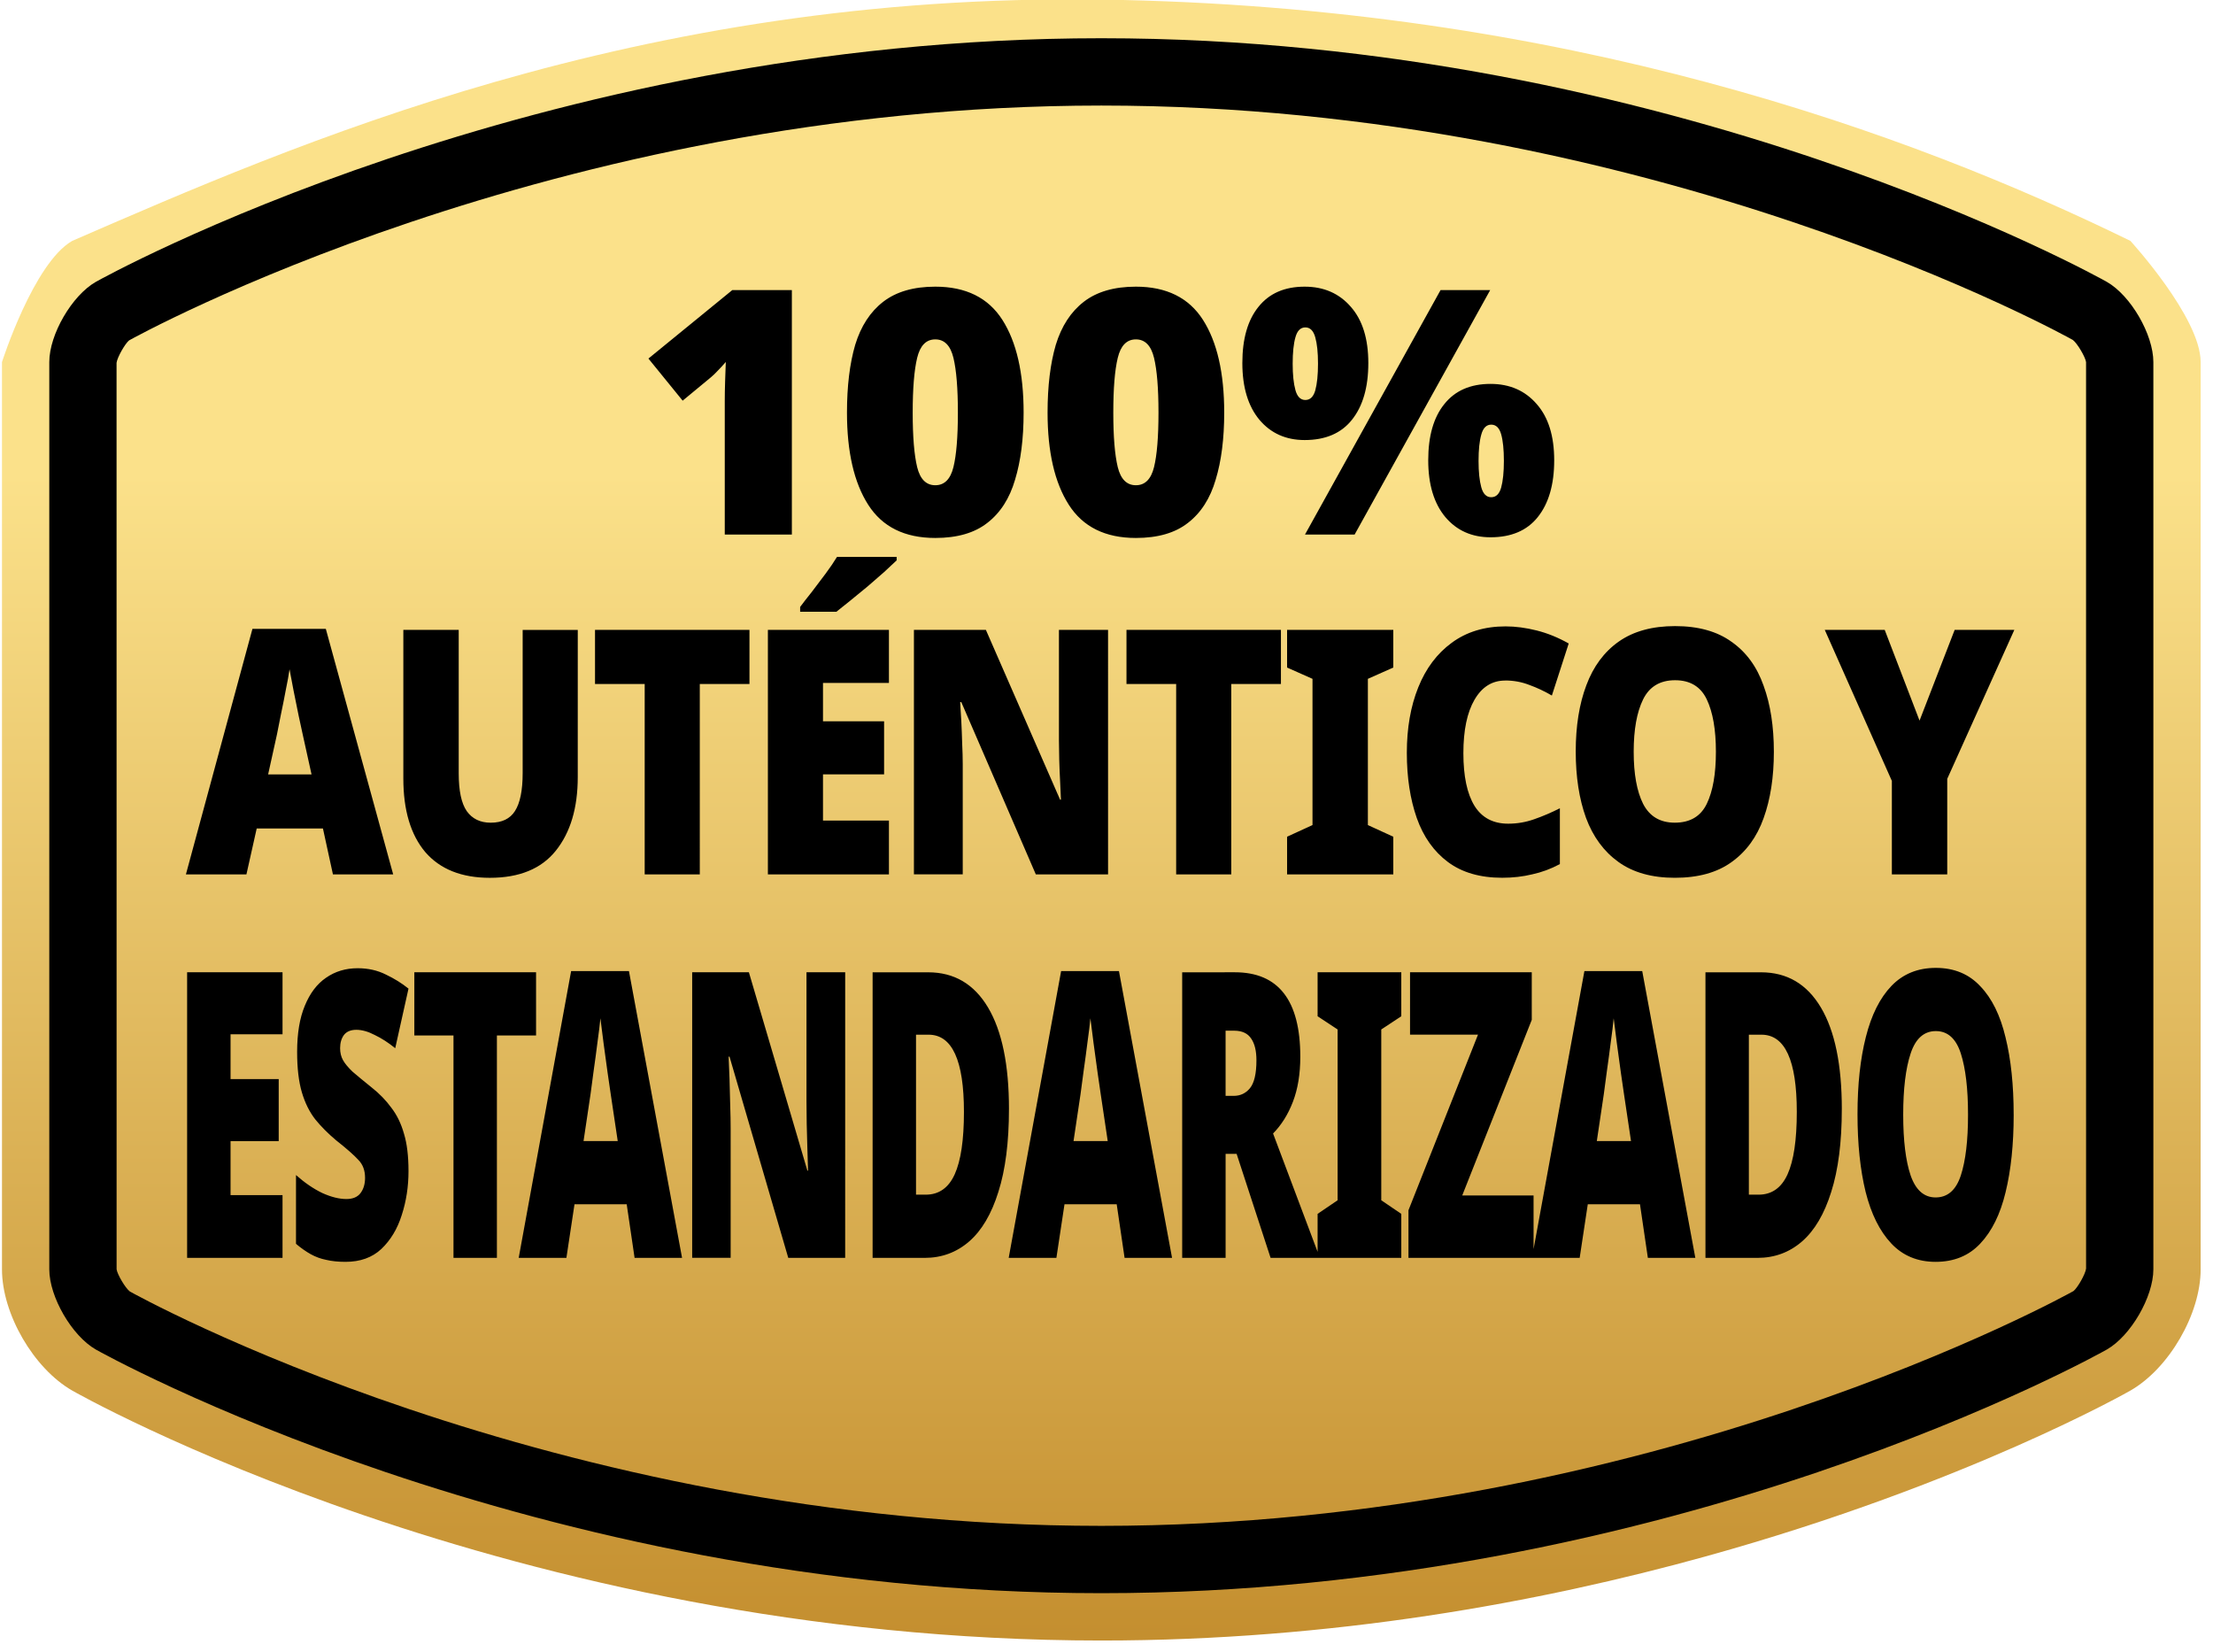
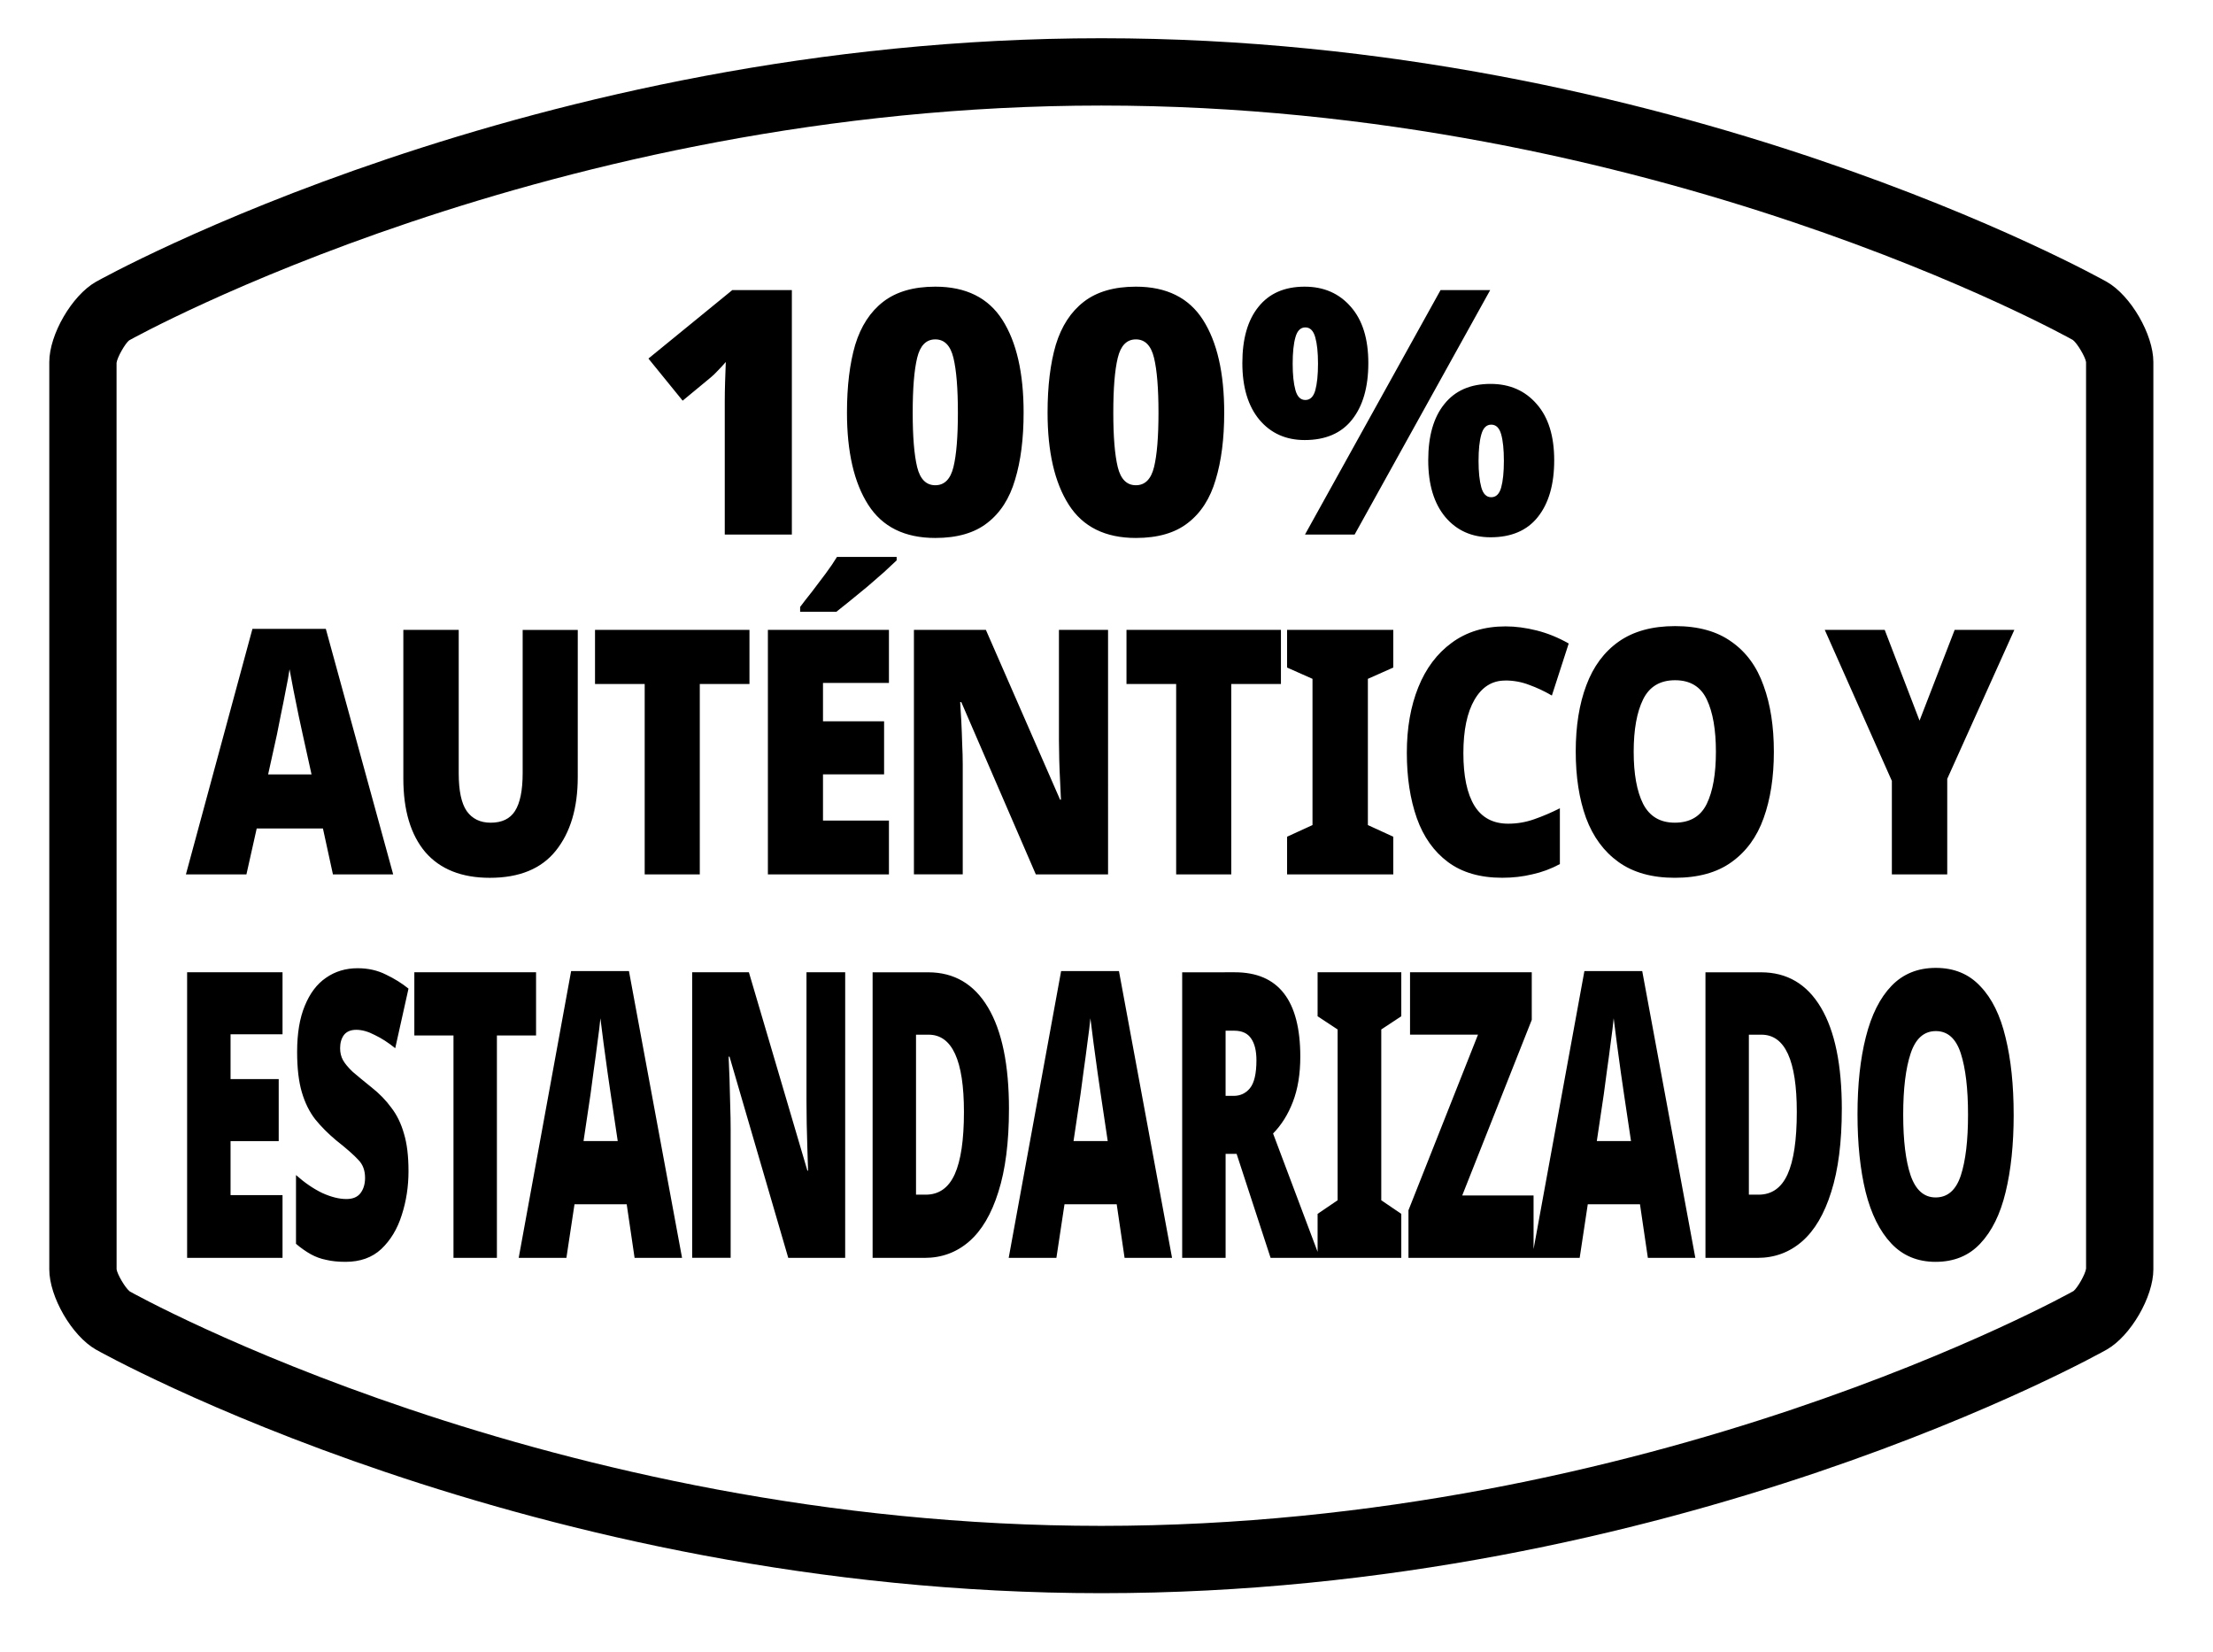
<svg xmlns="http://www.w3.org/2000/svg" xmlns:ns1="http://www.inkscape.org/namespaces/inkscape" xmlns:ns2="http://sodipodi.sourceforge.net/DTD/sodipodi-0.dtd" width="138" height="103" viewBox="0 0 36.513 27.252" version="1.1" id="svg1" ns1:version="1.4 (e7c3feb100, 2024-10-09)" ns2:docname="authentic_standardized_es.svg">
  <ns2:namedview id="namedview1" pagecolor="#ffffff" bordercolor="#000000" borderopacity="0.25" ns1:showpageshadow="2" ns1:pageopacity="0.0" ns1:pagecheckerboard="0" ns1:deskcolor="#d1d1d1" ns1:document-units="mm" ns1:zoom="9.2372668" ns1:cx="65.224921" ns1:cy="56.618479" ns1:window-width="2784" ns1:window-height="1626" ns1:window-x="74" ns1:window-y="104" ns1:window-maximized="0" ns1:current-layer="g20" />
  <defs id="defs1">
    <clipPath id="clipPath2782" clipPathUnits="userSpaceOnUse">
      <path id="path2780" d="M 0,500 H 500 V 0 H 0 Z" />
    </clipPath>
    <clipPath id="clipPath2754" clipPathUnits="userSpaceOnUse">
      <path id="path2752" d="M 0,500 H 500 V 0 H 0 Z" />
    </clipPath>
    <clipPath id="clipPath2630" clipPathUnits="userSpaceOnUse">
      <path id="path2628" d="M 0,500 H 500 V 0 H 0 Z" />
    </clipPath>
    <linearGradient id="linearGradient2620" spreadMethod="pad" gradientTransform="matrix(105.119,-186.573,-186.573,-105.119,367.603,189.573)" gradientUnits="userSpaceOnUse" y2="0" x2="1" y1="0" x1="0">
      <stop id="stop2602" offset="0" style="stop-opacity:1;stop-color:#d3a039" />
      <stop id="stop2604" offset="0.176" style="stop-opacity:1;stop-color:#fbe18a" />
      <stop id="stop2606" offset="0.243" style="stop-opacity:1;stop-color:#fbe18a" />
      <stop id="stop2608" offset="0.319" style="stop-opacity:1;stop-color:#fbe18a" />
      <stop id="stop2610" offset="0.354" style="stop-opacity:1;stop-color:#fbe18a" />
      <stop id="stop2612" offset="0.479" style="stop-opacity:1;stop-color:#fbe18a" />
      <stop id="stop2614" offset="0.76" style="stop-opacity:1;stop-color:#b57816" />
      <stop id="stop2616" offset="0.892" style="stop-opacity:1;stop-color:#8c581c" />
      <stop id="stop2618" offset="1" style="stop-opacity:1;stop-color:#8c581c" />
    </linearGradient>
    <clipPath id="clipPath2560" clipPathUnits="userSpaceOnUse">
      <path id="path2558" d="M 0,500 H 500 V 0 H 0 Z" />
    </clipPath>
    <linearGradient id="linearGradient2550" spreadMethod="pad" gradientTransform="matrix(52.415,-52.033,-52.033,-52.415,395.775,411.688)" gradientUnits="userSpaceOnUse" y2="0" x2="1" y1="0" x1="0">
      <stop id="stop2540" offset="0" style="stop-opacity:1;stop-color:#d2ab67" />
      <stop id="stop2542" offset="0.2" style="stop-opacity:1;stop-color:#bd7729" />
      <stop id="stop2544" offset="0.59" style="stop-opacity:1;stop-color:#ffe986" />
      <stop id="stop2546" offset="0.78" style="stop-opacity:1;stop-color:#c48127" />
      <stop id="stop2548" offset="1" style="stop-opacity:1;stop-color:#fde981" />
    </linearGradient>
    <linearGradient id="linearGradient2524" spreadMethod="pad" gradientTransform="matrix(52.415,-52.033,-52.033,-52.415,387.145,411.688)" gradientUnits="userSpaceOnUse" y2="0" x2="1" y1="0" x1="0">
      <stop id="stop2514" offset="0" style="stop-opacity:1;stop-color:#d2ab67" />
      <stop id="stop2516" offset="0.2" style="stop-opacity:1;stop-color:#bd7729" />
      <stop id="stop2518" offset="0.59" style="stop-opacity:1;stop-color:#ffe986" />
      <stop id="stop2520" offset="0.78" style="stop-opacity:1;stop-color:#c48127" />
      <stop id="stop2522" offset="1" style="stop-opacity:1;stop-color:#fde981" />
    </linearGradient>
    <linearGradient id="linearGradient2498" spreadMethod="pad" gradientTransform="matrix(52.415,-52.033,-52.033,-52.415,378.515,411.688)" gradientUnits="userSpaceOnUse" y2="0" x2="1" y1="0" x1="0">
      <stop id="stop2488" offset="0" style="stop-opacity:1;stop-color:#d2ab67" />
      <stop id="stop2490" offset="0.2" style="stop-opacity:1;stop-color:#bd7729" />
      <stop id="stop2492" offset="0.59" style="stop-opacity:1;stop-color:#ffe986" />
      <stop id="stop2494" offset="0.78" style="stop-opacity:1;stop-color:#c48127" />
      <stop id="stop2496" offset="1" style="stop-opacity:1;stop-color:#fde981" />
    </linearGradient>
    <linearGradient id="linearGradient2472" spreadMethod="pad" gradientTransform="matrix(52.415,-52.033,-52.033,-52.415,369.885,411.688)" gradientUnits="userSpaceOnUse" y2="0" x2="1" y1="0" x1="0">
      <stop id="stop2462" offset="0" style="stop-opacity:1;stop-color:#d2ab67" />
      <stop id="stop2464" offset="0.2" style="stop-opacity:1;stop-color:#bd7729" />
      <stop id="stop2466" offset="0.59" style="stop-opacity:1;stop-color:#ffe986" />
      <stop id="stop2468" offset="0.78" style="stop-opacity:1;stop-color:#c48127" />
      <stop id="stop2470" offset="1" style="stop-opacity:1;stop-color:#fde981" />
    </linearGradient>
    <linearGradient id="linearGradient2446" spreadMethod="pad" gradientTransform="matrix(52.415,-52.033,-52.033,-52.415,361.255,411.688)" gradientUnits="userSpaceOnUse" y2="0" x2="1" y1="0" x1="0">
      <stop id="stop2436" offset="0" style="stop-opacity:1;stop-color:#d2ab67" />
      <stop id="stop2438" offset="0.2" style="stop-opacity:1;stop-color:#bd7729" />
      <stop id="stop2440" offset="0.59" style="stop-opacity:1;stop-color:#ffe986" />
      <stop id="stop2442" offset="0.78" style="stop-opacity:1;stop-color:#c48127" />
      <stop id="stop2444" offset="1" style="stop-opacity:1;stop-color:#fde981" />
    </linearGradient>
    <clipPath id="clipPath2394" clipPathUnits="userSpaceOnUse">
      <path id="path2392" d="M 0,500 H 500 V 0 H 0 Z" />
    </clipPath>
    <linearGradient id="linearGradient2384" spreadMethod="pad" gradientTransform="matrix(229.912,-229.912,-229.912,-229.912,315.889,478.866)" gradientUnits="userSpaceOnUse" y2="0" x2="1" y1="0" x1="0">
      <stop id="stop2366" offset="0" style="stop-opacity:1;stop-color:#d3a039" />
      <stop id="stop2368" offset="0.176" style="stop-opacity:1;stop-color:#fbe18a" />
      <stop id="stop2370" offset="0.243" style="stop-opacity:1;stop-color:#fbe18a" />
      <stop id="stop2372" offset="0.319" style="stop-opacity:1;stop-color:#fbe18a" />
      <stop id="stop2374" offset="0.354" style="stop-opacity:1;stop-color:#fbe18a" />
      <stop id="stop2376" offset="0.479" style="stop-opacity:1;stop-color:#fbe18a" />
      <stop id="stop2378" offset="0.76" style="stop-opacity:1;stop-color:#b57816" />
      <stop id="stop2380" offset="0.892" style="stop-opacity:1;stop-color:#8c581c" />
      <stop id="stop2382" offset="1" style="stop-opacity:1;stop-color:#8c581c" />
    </linearGradient>
    <clipPath id="clipPath2328" clipPathUnits="userSpaceOnUse">
      <path id="path2326" d="M 0,500 H 500 V 0 H 0 Z" />
    </clipPath>
    <linearGradient id="linearGradient2318" spreadMethod="pad" gradientTransform="matrix(52.415,-52.033,-52.033,-52.415,247.384,116.685)" gradientUnits="userSpaceOnUse" y2="0" x2="1" y1="0" x1="0">
      <stop id="stop2308" offset="0" style="stop-opacity:1;stop-color:#d2ab67" />
      <stop id="stop2310" offset="0.2" style="stop-opacity:1;stop-color:#bd7729" />
      <stop id="stop2312" offset="0.59" style="stop-opacity:1;stop-color:#ffe986" />
      <stop id="stop2314" offset="0.78" style="stop-opacity:1;stop-color:#c48127" />
      <stop id="stop2316" offset="1" style="stop-opacity:1;stop-color:#fde981" />
    </linearGradient>
    <linearGradient id="linearGradient2292" spreadMethod="pad" gradientTransform="matrix(52.415,-52.033,-52.033,-52.415,238.755,116.685)" gradientUnits="userSpaceOnUse" y2="0" x2="1" y1="0" x1="0">
      <stop id="stop2282" offset="0" style="stop-opacity:1;stop-color:#d2ab67" />
      <stop id="stop2284" offset="0.2" style="stop-opacity:1;stop-color:#bd7729" />
      <stop id="stop2286" offset="0.59" style="stop-opacity:1;stop-color:#ffe986" />
      <stop id="stop2288" offset="0.78" style="stop-opacity:1;stop-color:#c48127" />
      <stop id="stop2290" offset="1" style="stop-opacity:1;stop-color:#fde981" />
    </linearGradient>
    <linearGradient id="linearGradient2266" spreadMethod="pad" gradientTransform="matrix(52.415,-52.033,-52.033,-52.415,230.125,116.685)" gradientUnits="userSpaceOnUse" y2="0" x2="1" y1="0" x1="0">
      <stop id="stop2256" offset="0" style="stop-opacity:1;stop-color:#d2ab67" />
      <stop id="stop2258" offset="0.2" style="stop-opacity:1;stop-color:#bd7729" />
      <stop id="stop2260" offset="0.59" style="stop-opacity:1;stop-color:#ffe986" />
      <stop id="stop2262" offset="0.78" style="stop-opacity:1;stop-color:#c48127" />
      <stop id="stop2264" offset="1" style="stop-opacity:1;stop-color:#fde981" />
    </linearGradient>
    <linearGradient id="linearGradient2240" spreadMethod="pad" gradientTransform="matrix(52.415,-52.033,-52.033,-52.415,221.495,116.685)" gradientUnits="userSpaceOnUse" y2="0" x2="1" y1="0" x1="0">
      <stop id="stop2230" offset="0" style="stop-opacity:1;stop-color:#d2ab67" />
      <stop id="stop2232" offset="0.2" style="stop-opacity:1;stop-color:#bd7729" />
      <stop id="stop2234" offset="0.59" style="stop-opacity:1;stop-color:#ffe986" />
      <stop id="stop2236" offset="0.78" style="stop-opacity:1;stop-color:#c48127" />
      <stop id="stop2238" offset="1" style="stop-opacity:1;stop-color:#fde981" />
    </linearGradient>
    <linearGradient id="linearGradient2214" spreadMethod="pad" gradientTransform="matrix(52.415,-52.033,-52.033,-52.415,212.865,116.685)" gradientUnits="userSpaceOnUse" y2="0" x2="1" y1="0" x1="0">
      <stop id="stop2204" offset="0" style="stop-opacity:1;stop-color:#d2ab67" />
      <stop id="stop2206" offset="0.2" style="stop-opacity:1;stop-color:#bd7729" />
      <stop id="stop2208" offset="0.59" style="stop-opacity:1;stop-color:#ffe986" />
      <stop id="stop2210" offset="0.78" style="stop-opacity:1;stop-color:#c48127" />
      <stop id="stop2212" offset="1" style="stop-opacity:1;stop-color:#fde981" />
    </linearGradient>
    <clipPath id="clipPath2170" clipPathUnits="userSpaceOnUse">
      <path id="path2168" d="M 0,500 H 500 V 0 H 0 Z" />
    </clipPath>
    <linearGradient id="linearGradient2160" spreadMethod="pad" gradientTransform="matrix(52.415,-52.033,-52.033,-52.415,247.384,179.82)" gradientUnits="userSpaceOnUse" y2="0" x2="1" y1="0" x1="0">
      <stop id="stop2150" offset="0" style="stop-opacity:1;stop-color:#d2ab67" />
      <stop id="stop2152" offset="0.2" style="stop-opacity:1;stop-color:#bd7729" />
      <stop id="stop2154" offset="0.59" style="stop-opacity:1;stop-color:#ffe986" />
      <stop id="stop2156" offset="0.78" style="stop-opacity:1;stop-color:#c48127" />
      <stop id="stop2158" offset="1" style="stop-opacity:1;stop-color:#fde981" />
    </linearGradient>
    <linearGradient id="linearGradient2134" spreadMethod="pad" gradientTransform="matrix(52.415,-52.033,-52.033,-52.415,238.755,179.82)" gradientUnits="userSpaceOnUse" y2="0" x2="1" y1="0" x1="0">
      <stop id="stop2124" offset="0" style="stop-opacity:1;stop-color:#d2ab67" />
      <stop id="stop2126" offset="0.2" style="stop-opacity:1;stop-color:#bd7729" />
      <stop id="stop2128" offset="0.59" style="stop-opacity:1;stop-color:#ffe986" />
      <stop id="stop2130" offset="0.78" style="stop-opacity:1;stop-color:#c48127" />
      <stop id="stop2132" offset="1" style="stop-opacity:1;stop-color:#fde981" />
    </linearGradient>
    <linearGradient id="linearGradient2108" spreadMethod="pad" gradientTransform="matrix(52.415,-52.033,-52.033,-52.415,230.125,179.82)" gradientUnits="userSpaceOnUse" y2="0" x2="1" y1="0" x1="0">
      <stop id="stop2098" offset="0" style="stop-opacity:1;stop-color:#d2ab67" />
      <stop id="stop2100" offset="0.2" style="stop-opacity:1;stop-color:#bd7729" />
      <stop id="stop2102" offset="0.59" style="stop-opacity:1;stop-color:#ffe986" />
      <stop id="stop2104" offset="0.78" style="stop-opacity:1;stop-color:#c48127" />
      <stop id="stop2106" offset="1" style="stop-opacity:1;stop-color:#fde981" />
    </linearGradient>
    <linearGradient id="linearGradient2082" spreadMethod="pad" gradientTransform="matrix(52.415,-52.033,-52.033,-52.415,221.495,179.82)" gradientUnits="userSpaceOnUse" y2="0" x2="1" y1="0" x1="0">
      <stop id="stop2072" offset="0" style="stop-opacity:1;stop-color:#d2ab67" />
      <stop id="stop2074" offset="0.2" style="stop-opacity:1;stop-color:#bd7729" />
      <stop id="stop2076" offset="0.59" style="stop-opacity:1;stop-color:#ffe986" />
      <stop id="stop2078" offset="0.78" style="stop-opacity:1;stop-color:#c48127" />
      <stop id="stop2080" offset="1" style="stop-opacity:1;stop-color:#fde981" />
    </linearGradient>
    <linearGradient id="linearGradient2056" spreadMethod="pad" gradientTransform="matrix(52.415,-52.033,-52.033,-52.415,212.865,179.82)" gradientUnits="userSpaceOnUse" y2="0" x2="1" y1="0" x1="0">
      <stop id="stop2046" offset="0" style="stop-opacity:1;stop-color:#d2ab67" />
      <stop id="stop2048" offset="0.2" style="stop-opacity:1;stop-color:#bd7729" />
      <stop id="stop2050" offset="0.59" style="stop-opacity:1;stop-color:#ffe986" />
      <stop id="stop2052" offset="0.78" style="stop-opacity:1;stop-color:#c48127" />
      <stop id="stop2054" offset="1" style="stop-opacity:1;stop-color:#fde981" />
    </linearGradient>
    <linearGradient id="linearGradient2008" spreadMethod="pad" gradientTransform="matrix(210.306,-210.306,-210.306,-210.306,174.822,204.229)" gradientUnits="userSpaceOnUse" y2="0" x2="1" y1="0" x1="0">
      <stop id="stop1990" offset="0" style="stop-opacity:1;stop-color:#d3a039" />
      <stop id="stop1992" offset="0.176" style="stop-opacity:1;stop-color:#fbe18a" />
      <stop id="stop1994" offset="0.243" style="stop-opacity:1;stop-color:#fbe18a" />
      <stop id="stop1996" offset="0.319" style="stop-opacity:1;stop-color:#fbe18a" />
      <stop id="stop1998" offset="0.354" style="stop-opacity:1;stop-color:#fbe18a" />
      <stop id="stop2000" offset="0.479" style="stop-opacity:1;stop-color:#fbe18a" />
      <stop id="stop2002" offset="0.76" style="stop-opacity:1;stop-color:#b57816" />
      <stop id="stop2004" offset="0.892" style="stop-opacity:1;stop-color:#8c581c" />
      <stop id="stop2006" offset="1" style="stop-opacity:1;stop-color:#8c581c" />
    </linearGradient>
    <linearGradient id="linearGradient1974" spreadMethod="pad" gradientTransform="matrix(331.726,-331.726,-331.726,-331.726,126.732,252.336)" gradientUnits="userSpaceOnUse" y2="0" x2="1" y1="0" x1="0">
      <stop id="stop1956" offset="0" style="stop-opacity:1;stop-color:#d3a039" />
      <stop id="stop1958" offset="0.176" style="stop-opacity:1;stop-color:#fbe18a" />
      <stop id="stop1960" offset="0.243" style="stop-opacity:1;stop-color:#fbe18a" />
      <stop id="stop1962" offset="0.319" style="stop-opacity:1;stop-color:#fbe18a" />
      <stop id="stop1964" offset="0.354" style="stop-opacity:1;stop-color:#fbe18a" />
      <stop id="stop1966" offset="0.479" style="stop-opacity:1;stop-color:#fbe18a" />
      <stop id="stop1968" offset="0.76" style="stop-opacity:1;stop-color:#b57816" />
      <stop id="stop1970" offset="0.892" style="stop-opacity:1;stop-color:#8c581c" />
      <stop id="stop1972" offset="1" style="stop-opacity:1;stop-color:#8c581c" />
    </linearGradient>
    <clipPath id="clipPath1918" clipPathUnits="userSpaceOnUse">
-       <path id="path1916" d="M 0,500 H 500 V 0 H 0 Z" />
-     </clipPath>
+       </clipPath>
    <linearGradient id="linearGradient1908" spreadMethod="pad" gradientTransform="matrix(51.478,-51.103,-51.103,-51.478,92.348,122.921)" gradientUnits="userSpaceOnUse" y2="0" x2="1" y1="0" x1="0">
      <stop id="stop1898" offset="0" style="stop-opacity:1;stop-color:#d2ab67" />
      <stop id="stop1900" offset="0.2" style="stop-opacity:1;stop-color:#bd7729" />
      <stop id="stop1902" offset="0.59" style="stop-opacity:1;stop-color:#ffe986" />
      <stop id="stop1904" offset="0.78" style="stop-opacity:1;stop-color:#c48127" />
      <stop id="stop1906" offset="1" style="stop-opacity:1;stop-color:#fde981" />
    </linearGradient>
    <linearGradient id="linearGradient1882" spreadMethod="pad" gradientTransform="matrix(51.478,-51.103,-51.103,-51.478,83.873,122.921)" gradientUnits="userSpaceOnUse" y2="0" x2="1" y1="0" x1="0">
      <stop id="stop1872" offset="0" style="stop-opacity:1;stop-color:#d2ab67" />
      <stop id="stop1874" offset="0.2" style="stop-opacity:1;stop-color:#bd7729" />
      <stop id="stop1876" offset="0.59" style="stop-opacity:1;stop-color:#ffe986" />
      <stop id="stop1878" offset="0.78" style="stop-opacity:1;stop-color:#c48127" />
      <stop id="stop1880" offset="1" style="stop-opacity:1;stop-color:#fde981" />
    </linearGradient>
    <linearGradient id="linearGradient1856" spreadMethod="pad" gradientTransform="matrix(51.478,-51.103,-51.103,-51.478,75.397,122.921)" gradientUnits="userSpaceOnUse" y2="0" x2="1" y1="0" x1="0">
      <stop id="stop1846" offset="0" style="stop-opacity:1;stop-color:#d2ab67" />
      <stop id="stop1848" offset="0.2" style="stop-opacity:1;stop-color:#bd7729" />
      <stop id="stop1850" offset="0.59" style="stop-opacity:1;stop-color:#ffe986" />
      <stop id="stop1852" offset="0.78" style="stop-opacity:1;stop-color:#c48127" />
      <stop id="stop1854" offset="1" style="stop-opacity:1;stop-color:#fde981" />
    </linearGradient>
    <linearGradient id="linearGradient1830" spreadMethod="pad" gradientTransform="matrix(51.478,-51.103,-51.103,-51.478,66.922,122.921)" gradientUnits="userSpaceOnUse" y2="0" x2="1" y1="0" x1="0">
      <stop id="stop1820" offset="0" style="stop-opacity:1;stop-color:#d2ab67" />
      <stop id="stop1822" offset="0.2" style="stop-opacity:1;stop-color:#bd7729" />
      <stop id="stop1824" offset="0.59" style="stop-opacity:1;stop-color:#ffe986" />
      <stop id="stop1826" offset="0.78" style="stop-opacity:1;stop-color:#c48127" />
      <stop id="stop1828" offset="1" style="stop-opacity:1;stop-color:#fde981" />
    </linearGradient>
    <linearGradient id="linearGradient1804" spreadMethod="pad" gradientTransform="matrix(51.478,-51.103,-51.103,-51.478,58.446,122.921)" gradientUnits="userSpaceOnUse" y2="0" x2="1" y1="0" x1="0">
      <stop id="stop1794" offset="0" style="stop-opacity:1;stop-color:#d2ab67" />
      <stop id="stop1796" offset="0.2" style="stop-opacity:1;stop-color:#bd7729" />
      <stop id="stop1798" offset="0.59" style="stop-opacity:1;stop-color:#ffe986" />
      <stop id="stop1800" offset="0.78" style="stop-opacity:1;stop-color:#c48127" />
      <stop id="stop1802" offset="1" style="stop-opacity:1;stop-color:#fde981" />
    </linearGradient>
    <clipPath id="clipPath1760" clipPathUnits="userSpaceOnUse">
      <path id="path1758" d="M 0,500 H 500 V 0 H 0 Z" />
    </clipPath>
    <linearGradient id="linearGradient1750" spreadMethod="pad" gradientTransform="matrix(51.478,-51.103,-51.103,-51.478,92.348,170.429)" gradientUnits="userSpaceOnUse" y2="0" x2="1" y1="0" x1="0">
      <stop id="stop1740" offset="0" style="stop-opacity:1;stop-color:#d2ab67" />
      <stop id="stop1742" offset="0.2" style="stop-opacity:1;stop-color:#bd7729" />
      <stop id="stop1744" offset="0.59" style="stop-opacity:1;stop-color:#ffe986" />
      <stop id="stop1746" offset="0.78" style="stop-opacity:1;stop-color:#c48127" />
      <stop id="stop1748" offset="1" style="stop-opacity:1;stop-color:#fde981" />
    </linearGradient>
    <linearGradient id="linearGradient1724" spreadMethod="pad" gradientTransform="matrix(51.478,-51.103,-51.103,-51.478,83.873,170.429)" gradientUnits="userSpaceOnUse" y2="0" x2="1" y1="0" x1="0">
      <stop id="stop1714" offset="0" style="stop-opacity:1;stop-color:#d2ab67" />
      <stop id="stop1716" offset="0.2" style="stop-opacity:1;stop-color:#bd7729" />
      <stop id="stop1718" offset="0.59" style="stop-opacity:1;stop-color:#ffe986" />
      <stop id="stop1720" offset="0.78" style="stop-opacity:1;stop-color:#c48127" />
      <stop id="stop1722" offset="1" style="stop-opacity:1;stop-color:#fde981" />
    </linearGradient>
    <linearGradient id="linearGradient1698" spreadMethod="pad" gradientTransform="matrix(51.478,-51.103,-51.103,-51.478,75.397,170.429)" gradientUnits="userSpaceOnUse" y2="0" x2="1" y1="0" x1="0">
      <stop id="stop1688" offset="0" style="stop-opacity:1;stop-color:#d2ab67" />
      <stop id="stop1690" offset="0.2" style="stop-opacity:1;stop-color:#bd7729" />
      <stop id="stop1692" offset="0.59" style="stop-opacity:1;stop-color:#ffe986" />
      <stop id="stop1694" offset="0.78" style="stop-opacity:1;stop-color:#c48127" />
      <stop id="stop1696" offset="1" style="stop-opacity:1;stop-color:#fde981" />
    </linearGradient>
    <linearGradient id="linearGradient1672" spreadMethod="pad" gradientTransform="matrix(51.478,-51.103,-51.103,-51.478,66.922,170.429)" gradientUnits="userSpaceOnUse" y2="0" x2="1" y1="0" x1="0">
      <stop id="stop1662" offset="0" style="stop-opacity:1;stop-color:#d2ab67" />
      <stop id="stop1664" offset="0.2" style="stop-opacity:1;stop-color:#bd7729" />
      <stop id="stop1666" offset="0.59" style="stop-opacity:1;stop-color:#ffe986" />
      <stop id="stop1668" offset="0.78" style="stop-opacity:1;stop-color:#c48127" />
      <stop id="stop1670" offset="1" style="stop-opacity:1;stop-color:#fde981" />
    </linearGradient>
    <linearGradient id="linearGradient1646" spreadMethod="pad" gradientTransform="matrix(51.478,-51.103,-51.103,-51.478,58.446,170.429)" gradientUnits="userSpaceOnUse" y2="0" x2="1" y1="0" x1="0">
      <stop id="stop1636" offset="0" style="stop-opacity:1;stop-color:#d2ab67" />
      <stop id="stop1638" offset="0.2" style="stop-opacity:1;stop-color:#bd7729" />
      <stop id="stop1640" offset="0.59" style="stop-opacity:1;stop-color:#ffe986" />
      <stop id="stop1642" offset="0.78" style="stop-opacity:1;stop-color:#c48127" />
      <stop id="stop1644" offset="1" style="stop-opacity:1;stop-color:#fde981" />
    </linearGradient>
    <linearGradient id="linearGradient1620" spreadMethod="pad" gradientTransform="matrix(0,-132.665,-132.665,0,104.758,167.003)" gradientUnits="userSpaceOnUse" y2="0" x2="1" y1="0" x1="0">
      <stop id="stop1602" offset="0" style="stop-opacity:1;stop-color:#d3a039" />
      <stop id="stop1604" offset="0.176" style="stop-opacity:1;stop-color:#fbe18a" />
      <stop id="stop1606" offset="0.243" style="stop-opacity:1;stop-color:#fbe18a" />
      <stop id="stop1608" offset="0.319" style="stop-opacity:1;stop-color:#fbe18a" />
      <stop id="stop1610" offset="0.354" style="stop-opacity:1;stop-color:#fbe18a" />
      <stop id="stop1612" offset="0.479" style="stop-opacity:1;stop-color:#fbe18a" />
      <stop id="stop1614" offset="0.76" style="stop-opacity:1;stop-color:#b57816" />
      <stop id="stop1616" offset="0.892" style="stop-opacity:1;stop-color:#8c581c" />
      <stop id="stop1618" offset="1" style="stop-opacity:1;stop-color:#8c581c" />
    </linearGradient>
    <linearGradient id="linearGradient1378" spreadMethod="pad" gradientTransform="matrix(0,-114.455,-114.455,0,104.983,164.639)" gradientUnits="userSpaceOnUse" y2="0" x2="1" y1="0" x1="0">
      <stop id="stop1360" offset="0" style="stop-opacity:1;stop-color:#d3a039" />
      <stop id="stop1362" offset="0.176" style="stop-opacity:1;stop-color:#fbe18a" />
      <stop id="stop1364" offset="0.243" style="stop-opacity:1;stop-color:#fbe18a" />
      <stop id="stop1366" offset="0.319" style="stop-opacity:1;stop-color:#fbe18a" />
      <stop id="stop1368" offset="0.354" style="stop-opacity:1;stop-color:#fbe18a" />
      <stop id="stop1370" offset="0.479" style="stop-opacity:1;stop-color:#fbe18a" />
      <stop id="stop1372" offset="0.76" style="stop-opacity:1;stop-color:#b57816" />
      <stop id="stop1374" offset="0.892" style="stop-opacity:1;stop-color:#8c581c" />
      <stop id="stop1376" offset="1" style="stop-opacity:1;stop-color:#8c581c" />
    </linearGradient>
    <clipPath id="clipPath1134" clipPathUnits="userSpaceOnUse">
      <path id="path1132" d="M 0,500 H 500 V 0 H 0 Z" />
    </clipPath>
    <linearGradient id="linearGradient1124" spreadMethod="pad" gradientTransform="matrix(110.55,0,0,-110.55,49.906,116.75)" gradientUnits="userSpaceOnUse" y2="0" x2="1" y1="0" x1="0">
      <stop id="stop1106" offset="0" style="stop-opacity:1;stop-color:#d3a039" />
      <stop id="stop1108" offset="0.176" style="stop-opacity:1;stop-color:#fbe18a" />
      <stop id="stop1110" offset="0.243" style="stop-opacity:1;stop-color:#fbe18a" />
      <stop id="stop1112" offset="0.319" style="stop-opacity:1;stop-color:#fbe18a" />
      <stop id="stop1114" offset="0.354" style="stop-opacity:1;stop-color:#fbe18a" />
      <stop id="stop1116" offset="0.479" style="stop-opacity:1;stop-color:#fbe18a" />
      <stop id="stop1118" offset="0.76" style="stop-opacity:1;stop-color:#b57816" />
      <stop id="stop1120" offset="0.892" style="stop-opacity:1;stop-color:#8c581c" />
      <stop id="stop1122" offset="1" style="stop-opacity:1;stop-color:#8c581c" />
    </linearGradient>
    <clipPath id="clipPath1088" clipPathUnits="userSpaceOnUse">
      <path id="path1086" d="M 0,500 H 500 V 0 H 0 Z" />
    </clipPath>
    <linearGradient id="linearGradient1078" spreadMethod="pad" gradientTransform="matrix(115.332,0,0,-115.332,47.515,116.755)" gradientUnits="userSpaceOnUse" y2="0" x2="1" y1="0" x1="0">
      <stop id="stop1060" offset="0" style="stop-opacity:1;stop-color:#d3a039" />
      <stop id="stop1062" offset="0.176" style="stop-opacity:1;stop-color:#fbe18a" />
      <stop id="stop1064" offset="0.243" style="stop-opacity:1;stop-color:#fbe18a" />
      <stop id="stop1066" offset="0.319" style="stop-opacity:1;stop-color:#fbe18a" />
      <stop id="stop1068" offset="0.354" style="stop-opacity:1;stop-color:#fbe18a" />
      <stop id="stop1070" offset="0.479" style="stop-opacity:1;stop-color:#fbe18a" />
      <stop id="stop1072" offset="0.76" style="stop-opacity:1;stop-color:#b57816" />
      <stop id="stop1074" offset="0.892" style="stop-opacity:1;stop-color:#8c581c" />
      <stop id="stop1076" offset="1" style="stop-opacity:1;stop-color:#8c581c" />
    </linearGradient>
    <clipPath id="clipPath1042" clipPathUnits="userSpaceOnUse">
      <path id="path1040" d="M 0,500 H 500 V 0 H 0 Z" />
    </clipPath>
    <linearGradient id="linearGradient1018" spreadMethod="pad" gradientTransform="matrix(164.081,-164.081,-164.081,-164.081,344.3,303.389)" gradientUnits="userSpaceOnUse" y2="0" x2="1" y1="0" x1="0">
      <stop id="stop1000" offset="0" style="stop-opacity:1;stop-color:#d3a039" />
      <stop id="stop1002" offset="0.176" style="stop-opacity:1;stop-color:#fbe18a" />
      <stop id="stop1004" offset="0.243" style="stop-opacity:1;stop-color:#fbe18a" />
      <stop id="stop1006" offset="0.319" style="stop-opacity:1;stop-color:#fbe18a" />
      <stop id="stop1008" offset="0.354" style="stop-opacity:1;stop-color:#fbe18a" />
      <stop id="stop1010" offset="0.479" style="stop-opacity:1;stop-color:#fbe18a" />
      <stop id="stop1012" offset="0.76" style="stop-opacity:1;stop-color:#b57816" />
      <stop id="stop1014" offset="0.892" style="stop-opacity:1;stop-color:#8c581c" />
      <stop id="stop1016" offset="1" style="stop-opacity:1;stop-color:#8c581c" />
    </linearGradient>
    <clipPath id="clipPath980" clipPathUnits="userSpaceOnUse">
      <path id="path978" d="M 0,500 H 500 V 0 H 0 Z" />
    </clipPath>
    <linearGradient id="linearGradient970" spreadMethod="pad" gradientTransform="matrix(0,-289.248,-289.248,0,408.536,341.559)" gradientUnits="userSpaceOnUse" y2="0" x2="1" y1="0" x1="0">
      <stop id="stop952" offset="0" style="stop-opacity:1;stop-color:#d3a039" />
      <stop id="stop954" offset="0.176" style="stop-opacity:1;stop-color:#fbe18a" />
      <stop id="stop956" offset="0.243" style="stop-opacity:1;stop-color:#fbe18a" />
      <stop id="stop958" offset="0.319" style="stop-opacity:1;stop-color:#fbe18a" />
      <stop id="stop960" offset="0.354" style="stop-opacity:1;stop-color:#fbe18a" />
      <stop id="stop962" offset="0.479" style="stop-opacity:1;stop-color:#fbe18a" />
      <stop id="stop964" offset="0.76" style="stop-opacity:1;stop-color:#b57816" />
      <stop id="stop966" offset="0.892" style="stop-opacity:1;stop-color:#8c581c" />
      <stop id="stop968" offset="1" style="stop-opacity:1;stop-color:#8c581c" />
    </linearGradient>
    <clipPath id="clipPath934" clipPathUnits="userSpaceOnUse">
      <path id="path932" d="M 0,500 H 500 V 0 H 0 Z" />
    </clipPath>
    <clipPath id="clipPath906" clipPathUnits="userSpaceOnUse">
-       <path id="path904" d="M 0,500 H 500 V 0 H 0 Z" />
-     </clipPath>
+       </clipPath>
    <linearGradient id="linearGradient884" spreadMethod="pad" gradientTransform="matrix(178.684,-178.684,-178.684,-178.684,187.72,315.412)" gradientUnits="userSpaceOnUse" y2="0" x2="1" y1="0" x1="0">
      <stop id="stop866" offset="0" style="stop-opacity:1;stop-color:#d3a039" />
      <stop id="stop868" offset="0.176" style="stop-opacity:1;stop-color:#fbe18a" />
      <stop id="stop870" offset="0.243" style="stop-opacity:1;stop-color:#fbe18a" />
      <stop id="stop872" offset="0.319" style="stop-opacity:1;stop-color:#fbe18a" />
      <stop id="stop874" offset="0.354" style="stop-opacity:1;stop-color:#fbe18a" />
      <stop id="stop876" offset="0.479" style="stop-opacity:1;stop-color:#fbe18a" />
      <stop id="stop878" offset="0.76" style="stop-opacity:1;stop-color:#b57816" />
      <stop id="stop880" offset="0.892" style="stop-opacity:1;stop-color:#8c581c" />
      <stop id="stop882" offset="1" style="stop-opacity:1;stop-color:#8c581c" />
    </linearGradient>
    <linearGradient id="linearGradient850" spreadMethod="pad" gradientTransform="matrix(155.399,-155.399,-155.399,-155.399,201.217,301.589)" gradientUnits="userSpaceOnUse" y2="0" x2="1" y1="0" x1="0">
      <stop id="stop832" offset="0" style="stop-opacity:1;stop-color:#d3a039" />
      <stop id="stop834" offset="0.176" style="stop-opacity:1;stop-color:#fbe18a" />
      <stop id="stop836" offset="0.243" style="stop-opacity:1;stop-color:#fbe18a" />
      <stop id="stop838" offset="0.319" style="stop-opacity:1;stop-color:#fbe18a" />
      <stop id="stop840" offset="0.354" style="stop-opacity:1;stop-color:#fbe18a" />
      <stop id="stop842" offset="0.479" style="stop-opacity:1;stop-color:#fbe18a" />
      <stop id="stop844" offset="0.76" style="stop-opacity:1;stop-color:#b57816" />
      <stop id="stop846" offset="0.892" style="stop-opacity:1;stop-color:#8c581c" />
      <stop id="stop848" offset="1" style="stop-opacity:1;stop-color:#8c581c" />
    </linearGradient>
    <clipPath id="clipPath814" clipPathUnits="userSpaceOnUse">
      <path id="path812" d="M 0,500 H 500 V 0 H 0 Z" />
    </clipPath>
    <clipPath id="clipPath746" clipPathUnits="userSpaceOnUse">
      <path id="path744" d="M 0,500 H 500 V 0 H 0 Z" />
    </clipPath>
    <clipPath id="clipPath728" clipPathUnits="userSpaceOnUse">
      <path id="path726" d="M 0,500 H 500 V 0 H 0 Z" />
    </clipPath>
    <clipPath id="clipPath706" clipPathUnits="userSpaceOnUse">
      <path id="path704" d="M 0,500 H 500 V 0 H 0 Z" />
    </clipPath>
    <linearGradient id="linearGradient696" spreadMethod="pad" gradientTransform="matrix(0,-244.377,-244.377,0,105.177,360.8)" gradientUnits="userSpaceOnUse" y2="0" x2="1" y1="0" x1="0">
      <stop id="stop678" offset="0" style="stop-opacity:1;stop-color:#d3a039" />
      <stop id="stop680" offset="0.176" style="stop-opacity:1;stop-color:#fbe18a" />
      <stop id="stop682" offset="0.243" style="stop-opacity:1;stop-color:#fbe18a" />
      <stop id="stop684" offset="0.319" style="stop-opacity:1;stop-color:#fbe18a" />
      <stop id="stop686" offset="0.354" style="stop-opacity:1;stop-color:#fbe18a" />
      <stop id="stop688" offset="0.479" style="stop-opacity:1;stop-color:#fbe18a" />
      <stop id="stop690" offset="0.76" style="stop-opacity:1;stop-color:#b57816" />
      <stop id="stop692" offset="0.892" style="stop-opacity:1;stop-color:#8c581c" />
      <stop id="stop694" offset="1" style="stop-opacity:1;stop-color:#8c581c" />
    </linearGradient>
    <clipPath id="clipPath650" clipPathUnits="userSpaceOnUse">
      <path id="path648" d="M 0,500 H 500 V 0 H 0 Z" />
    </clipPath>
    <linearGradient id="linearGradient528" spreadMethod="pad" gradientTransform="matrix(0,-173.185,-173.185,0,105.178,439.133)" gradientUnits="userSpaceOnUse" y2="0" x2="1" y1="0" x1="0">
      <stop id="stop510" offset="0" style="stop-opacity:1;stop-color:#d3a039" />
      <stop id="stop512" offset="0.176" style="stop-opacity:1;stop-color:#fbe18a" />
      <stop id="stop514" offset="0.243" style="stop-opacity:1;stop-color:#fbe18a" />
      <stop id="stop516" offset="0.319" style="stop-opacity:1;stop-color:#fbe18a" />
      <stop id="stop518" offset="0.354" style="stop-opacity:1;stop-color:#fbe18a" />
      <stop id="stop520" offset="0.479" style="stop-opacity:1;stop-color:#fbe18a" />
      <stop id="stop522" offset="0.76" style="stop-opacity:1;stop-color:#b57816" />
      <stop id="stop524" offset="0.892" style="stop-opacity:1;stop-color:#8c581c" />
      <stop id="stop526" offset="1" style="stop-opacity:1;stop-color:#8c581c" />
    </linearGradient>
    <clipPath id="clipPath492" clipPathUnits="userSpaceOnUse">
      <path id="path490" d="M 0,500 H 500 V 0 H 0 Z" />
    </clipPath>
    <linearGradient id="linearGradient482" spreadMethod="pad" gradientTransform="matrix(156.49,-156.49,-156.49,-156.49,8.651,472.052)" gradientUnits="userSpaceOnUse" y2="0" x2="1" y1="0" x1="0">
      <stop id="stop464" offset="0" style="stop-opacity:1;stop-color:#8c581c" />
      <stop id="stop466" offset="0.108" style="stop-opacity:1;stop-color:#8c581c" />
      <stop id="stop468" offset="0.24" style="stop-opacity:1;stop-color:#b57816" />
      <stop id="stop470" offset="0.457" style="stop-opacity:1;stop-color:#fbe18a" />
      <stop id="stop472" offset="0.553" style="stop-opacity:1;stop-color:#fbe18a" />
      <stop id="stop474" offset="0.658" style="stop-opacity:1;stop-color:#fbe18a" />
      <stop id="stop476" offset="0.886" style="stop-opacity:1;stop-color:#fbe18a" />
      <stop id="stop478" offset="0.917" style="stop-opacity:1;stop-color:#fbe18a" />
      <stop id="stop480" offset="1" style="stop-opacity:1;stop-color:#d3a039" />
    </linearGradient>
    <clipPath id="clipPath438" clipPathUnits="userSpaceOnUse">
      <path id="path436" d="M 0,500 H 500 V 0 H 0 Z" />
    </clipPath>
    <linearGradient id="linearGradient316" spreadMethod="pad" gradientTransform="matrix(0,-219.707,-219.707,0,260.447,459.86)" gradientUnits="userSpaceOnUse" y2="0" x2="1" y1="0" x1="0">
      <stop id="stop298" offset="0" style="stop-opacity:1;stop-color:#d3a039" />
      <stop id="stop300" offset="0.176" style="stop-opacity:1;stop-color:#fbe18a" />
      <stop id="stop302" offset="0.243" style="stop-opacity:1;stop-color:#fbe18a" />
      <stop id="stop304" offset="0.319" style="stop-opacity:1;stop-color:#fbe18a" />
      <stop id="stop306" offset="0.354" style="stop-opacity:1;stop-color:#fbe18a" />
      <stop id="stop308" offset="0.479" style="stop-opacity:1;stop-color:#fbe18a" />
      <stop id="stop310" offset="0.76" style="stop-opacity:1;stop-color:#b57816" />
      <stop id="stop312" offset="0.892" style="stop-opacity:1;stop-color:#8c581c" />
      <stop id="stop314" offset="1" style="stop-opacity:1;stop-color:#8c581c" />
    </linearGradient>
    <clipPath id="clipPath280" clipPathUnits="userSpaceOnUse">
      <path id="path278" d="M 0,500 H 500 V 0 H 0 Z" />
    </clipPath>
    <linearGradient id="linearGradient270" spreadMethod="pad" gradientTransform="matrix(161.31,-161.31,-161.31,-161.31,159.743,482.964)" gradientUnits="userSpaceOnUse" y2="0" x2="1" y1="0" x1="0">
      <stop id="stop252" offset="0" style="stop-opacity:1;stop-color:#8c581c" />
      <stop id="stop254" offset="0.108" style="stop-opacity:1;stop-color:#8c581c" />
      <stop id="stop256" offset="0.24" style="stop-opacity:1;stop-color:#b57816" />
      <stop id="stop258" offset="0.457" style="stop-opacity:1;stop-color:#fbe18a" />
      <stop id="stop260" offset="0.553" style="stop-opacity:1;stop-color:#fbe18a" />
      <stop id="stop262" offset="0.658" style="stop-opacity:1;stop-color:#fbe18a" />
      <stop id="stop264" offset="0.886" style="stop-opacity:1;stop-color:#fbe18a" />
      <stop id="stop266" offset="0.917" style="stop-opacity:1;stop-color:#fbe18a" />
      <stop id="stop268" offset="1" style="stop-opacity:1;stop-color:#d3a039" />
    </linearGradient>
    <clipPath id="clipPath226" clipPathUnits="userSpaceOnUse">
      <path id="path224" d="M 0,500 H 500 V 0 H 0 Z" />
    </clipPath>
    <clipPath id="clipPath20" clipPathUnits="userSpaceOnUse">
      <path id="path18" d="M 0,500 V 417.5 232.5 67.5 0 H 80 252.5 423.75 500 v 500 z" />
    </clipPath>
    <clipPath id="clipPath2782-7" clipPathUnits="userSpaceOnUse">
      <path id="path2780-5" d="M 0,500 H 500 V 0 H 0 Z" />
    </clipPath>
    <clipPath id="clipPath2754-3" clipPathUnits="userSpaceOnUse">
      <path id="path2752-5" d="M 0,500 H 500 V 0 H 0 Z" />
    </clipPath>
    <clipPath id="clipPath2630-6" clipPathUnits="userSpaceOnUse">
      <path id="path2628-2" d="M 0,500 H 500 V 0 H 0 Z" />
    </clipPath>
    <clipPath id="clipPath2560-6" clipPathUnits="userSpaceOnUse">
      <path id="path2558-2" d="M 0,500 H 500 V 0 H 0 Z" />
    </clipPath>
    <clipPath id="clipPath2394-4" clipPathUnits="userSpaceOnUse">
      <path id="path2392-7" d="M 0,500 H 500 V 0 H 0 Z" />
    </clipPath>
    <clipPath id="clipPath2328-3" clipPathUnits="userSpaceOnUse">
      <path id="path2326-2" d="M 0,500 H 500 V 0 H 0 Z" />
    </clipPath>
    <clipPath id="clipPath2170-6" clipPathUnits="userSpaceOnUse">
      <path id="path2168-8" d="M 0,500 H 500 V 0 H 0 Z" />
    </clipPath>
    <clipPath id="clipPath1918-5" clipPathUnits="userSpaceOnUse">
      <path id="path1916-9" d="M 0,500 H 500 V 0 H 0 Z" />
    </clipPath>
    <clipPath id="clipPath1760-8" clipPathUnits="userSpaceOnUse">
      <path id="path1758-5" d="M 0,500 H 500 V 0 H 0 Z" />
    </clipPath>
    <clipPath id="clipPath1134-9" clipPathUnits="userSpaceOnUse">
      <path id="path1132-6" d="M 0,500 H 500 V 0 H 0 Z" />
    </clipPath>
    <clipPath id="clipPath1088-8" clipPathUnits="userSpaceOnUse">
      <path id="path1086-8" d="M 0,500 H 500 V 0 H 0 Z" />
    </clipPath>
    <clipPath id="clipPath1042-9" clipPathUnits="userSpaceOnUse">
      <path id="path1040-2" d="M 0,500 H 500 V 0 H 0 Z" />
    </clipPath>
    <clipPath id="clipPath980-2" clipPathUnits="userSpaceOnUse">
      <path id="path978-4" d="M 0,500 H 500 V 0 H 0 Z" />
    </clipPath>
    <clipPath id="clipPath934-3" clipPathUnits="userSpaceOnUse">
      <path id="path932-6" d="M 0,500 H 500 V 0 H 0 Z" />
    </clipPath>
    <clipPath id="clipPath906-8" clipPathUnits="userSpaceOnUse">
      <path id="path904-0" d="M 0,500 H 500 V 0 H 0 Z" />
    </clipPath>
    <clipPath id="clipPath814-8" clipPathUnits="userSpaceOnUse">
      <path id="path812-4" d="M 0,500 H 500 V 0 H 0 Z" />
    </clipPath>
    <clipPath id="clipPath746-7" clipPathUnits="userSpaceOnUse">
      <path id="path744-2" d="M 0,500 H 500 V 0 H 0 Z" />
    </clipPath>
    <clipPath id="clipPath728-4" clipPathUnits="userSpaceOnUse">
      <path id="path726-0" d="M 0,500 H 500 V 0 H 0 Z" />
    </clipPath>
    <clipPath id="clipPath706-6" clipPathUnits="userSpaceOnUse">
      <path id="path704-2" d="M 0,500 H 500 V 0 H 0 Z" />
    </clipPath>
    <clipPath id="clipPath650-3" clipPathUnits="userSpaceOnUse">
      <path id="path648-4" d="M 0,500 H 500 V 0 H 0 Z" />
    </clipPath>
    <clipPath id="clipPath492-8" clipPathUnits="userSpaceOnUse">
      <path id="path490-0" d="M 0,500 H 500 V 0 H 0 Z" />
    </clipPath>
    <clipPath id="clipPath438-6" clipPathUnits="userSpaceOnUse">
      <path id="path436-7" d="M 0,500 H 500 V 0 H 0 Z" />
    </clipPath>
    <clipPath id="clipPath280-9" clipPathUnits="userSpaceOnUse">
      <path id="path278-6" d="M 0,500 H 500 V 0 H 0 Z" />
    </clipPath>
    <clipPath id="clipPath226-9" clipPathUnits="userSpaceOnUse">
      <path id="path224-9" d="M 0,500 H 500 V 0 H 0 Z" />
    </clipPath>
    <clipPath id="clipPath20-1" clipPathUnits="userSpaceOnUse">
      <path id="path18-4" d="M 0,500 V 417.5 232.5 67.5 0 H 80 252.5 423.75 500 v 500 z" />
    </clipPath>
  </defs>
  <g ns1:label="Layer 1" ns1:groupmode="layer" id="layer1">
    <g id="g1" transform="matrix(0.353,0,0,-0.353,152.982,171.418)">
      <g id="g1-1" transform="translate(50.25,298.5)">
        <g id="g2322" />
        <g id="g20" transform="translate(-537.328,-78.95)">
          <g id="g666">
            <g id="g668">
              <g id="g674">
                <g id="g676">
-                   <path id="path698" style="fill:url(#linearGradient696);stroke:none" d="m 57.079,254.798 c -1.807,-1.035 -3.285,-5.665 -3.285,-5.665 v 0 -42.401 c 0,-2.083 1.478,-4.631 3.285,-5.666 v 0 c 0,0 20.411,-11.68 48.098,-11.68 v 0 c 10.8,0 20.494,1.778 28.299,3.945 v 0 c 12.206,3.39 19.799,7.735 19.799,7.735 v 0 c 1.808,1.035 3.285,3.583 3.285,5.666 v 0 42.401 c 0,2.082 -3.285,5.665 -3.285,5.665 -10.257,5.015 -26.396,10.961 -48.098,11.275 -21.702,0.315 -37.743,-6.785 -48.098,-11.275" ns2:nodetypes="cscsscsssscsscsszc" />
-                 </g>
+                   </g>
              </g>
            </g>
          </g>
          <g id="g700">
            <g clip-path="url(#clipPath706-6)" id="g702">
              <g transform="translate(59.15,258.701)" id="g708" style="stroke-width:1.001;stroke-dasharray:none">
                <path id="path710" style="fill:#000000;fill-opacity:1;fill-rule:nonzero;stroke:none;stroke-width:1.001;stroke-dasharray:none" d="m 0.001,-51.969 c 0.033,-0.232 0.404,-0.872 0.619,-1.034 0.159,-0.088 19.609,-10.954 45.407,-10.954 25.76,0 45.246,10.865 45.44,10.974 0.182,0.141 0.554,0.782 0.588,1.05 l -0.001,42.365 c -0.033,0.232 -0.403,0.871 -0.617,1.033 -0.162,0.09 -19.597,10.955 -45.41,10.955 -25.701,0 -45.248,-10.866 -45.442,-10.975 -0.18,-0.141 -0.551,-0.781 -0.586,-1.048 z m 46.026,-15.134 c -26.683,0 -46.797,11.273 -46.997,11.387 -1.12,0.641 -2.175,2.461 -2.175,3.747 v 42.401 c 0,1.288 1.057,3.11 2.175,3.748 0.205,0.116 20.396,11.386 46.997,11.386 26.722,0 46.8,-11.274 47,-11.387 1.116,-0.637 2.173,-2.458 2.173,-3.747 V -51.969 c 0,-1.286 -1.057,-3.107 -2.173,-3.746 -0.2,-0.114 -20.212,-11.388 -47,-11.388" ns2:nodetypes="ccsccccscccccsscscsscc" />
              </g>
            </g>
          </g>
          <path d="m 90.713,-241.073 h -3.136 v -5.648 -0.576 c 0,-0.277 0.005,-0.587 0.016,-0.928 0.011,-0.341 0.021,-0.645 0.032,-0.912 -0.139,0.16 -0.267,0.299 -0.384,0.416 -0.107,0.117 -0.219,0.224 -0.336,0.32 l -1.296,1.072 -1.6,-1.968 3.92,-3.2 h 2.784 z m 10.832,-5.696 c 0,1.216 -0.133,2.261 -0.4,3.136 -0.256,0.875 -0.688,1.547 -1.296,2.016 -0.597,0.469 -1.408,0.704 -2.432,0.704 -1.429,0 -2.475,-0.517 -3.136,-1.552 -0.661,-1.035 -0.992,-2.469 -0.992,-4.304 0,-1.237 0.128,-2.293 0.384,-3.168 0.267,-0.875 0.704,-1.547 1.312,-2.016 0.608,-0.469 1.419,-0.704 2.432,-0.704 1.429,0 2.475,0.517 3.136,1.552 0.661,1.035 0.992,2.48 0.992,4.336 z m -5.184,0 c 0,1.12 0.069,1.968 0.208,2.544 0.139,0.565 0.421,0.848 0.848,0.848 0.427,0 0.709,-0.283 0.848,-0.848 0.139,-0.565 0.208,-1.413 0.208,-2.544 0,-1.131 -0.069,-1.984 -0.208,-2.56 -0.139,-0.576 -0.421,-0.864 -0.848,-0.864 -0.427,0 -0.709,0.288 -0.848,0.864 -0.139,0.576 -0.208,1.429 -0.208,2.56 z m 14.56,0 c 0,1.216 -0.133,2.261 -0.4,3.136 -0.256,0.875 -0.688,1.547 -1.296,2.016 -0.597,0.469 -1.408,0.704 -2.432,0.704 -1.429,0 -2.475,-0.517 -3.136,-1.552 -0.661,-1.035 -0.992,-2.469 -0.992,-4.304 0,-1.237 0.128,-2.293 0.384,-3.168 0.267,-0.875 0.704,-1.547 1.312,-2.016 0.608,-0.469 1.419,-0.704 2.432,-0.704 1.429,0 2.475,0.517 3.136,1.552 0.661,1.035 0.992,2.48 0.992,4.336 z m -5.184,0 c 0,1.12 0.069,1.968 0.208,2.544 0.139,0.565 0.421,0.848 0.848,0.848 0.427,0 0.709,-0.283 0.848,-0.848 0.139,-0.565 0.208,-1.413 0.208,-2.544 0,-1.131 -0.069,-1.984 -0.208,-2.56 -0.139,-0.576 -0.421,-0.864 -0.848,-0.864 -0.427,0 -0.709,0.288 -0.848,0.864 -0.139,0.576 -0.208,1.429 -0.208,2.56 z m 8.944,-5.888 c 0.896,0 1.616,0.315 2.16,0.944 0.544,0.619 0.816,1.493 0.816,2.624 0,1.131 -0.256,2.016 -0.768,2.656 -0.501,0.629 -1.237,0.944 -2.208,0.944 -0.875,0 -1.579,-0.315 -2.112,-0.944 -0.533,-0.64 -0.8,-1.525 -0.8,-2.656 0,-1.131 0.251,-2.005 0.752,-2.624 0.501,-0.629 1.221,-0.944 2.16,-0.944 z m 8.672,0.16 -6.336,11.424 h -2.32 l 6.336,-11.424 z m -8.64,1.744 c -0.224,0 -0.379,0.155 -0.464,0.464 -0.085,0.299 -0.128,0.709 -0.128,1.232 0,0.512 0.043,0.923 0.128,1.232 0.085,0.309 0.24,0.464 0.464,0.464 0.224,0 0.379,-0.149 0.464,-0.448 0.085,-0.309 0.128,-0.725 0.128,-1.248 0,-0.523 -0.043,-0.933 -0.128,-1.232 -0.085,-0.309 -0.24,-0.464 -0.464,-0.464 z m 8.656,2.64 c 0.896,0 1.616,0.315 2.16,0.944 0.544,0.619 0.816,1.493 0.816,2.624 0,1.131 -0.256,2.016 -0.768,2.656 -0.501,0.629 -1.237,0.944 -2.208,0.944 -0.875,0 -1.579,-0.315 -2.112,-0.944 -0.533,-0.64 -0.8,-1.525 -0.8,-2.656 0,-1.131 0.251,-2.005 0.752,-2.624 0.501,-0.629 1.221,-0.944 2.16,-0.944 z m 0.032,1.904 c -0.224,0 -0.379,0.155 -0.464,0.464 -0.085,0.299 -0.128,0.709 -0.128,1.232 0,0.512 0.043,0.923 0.128,1.232 0.085,0.309 0.24,0.464 0.464,0.464 0.224,0 0.379,-0.149 0.464,-0.448 0.085,-0.309 0.128,-0.725 0.128,-1.248 0,-0.533 -0.043,-0.949 -0.128,-1.248 -0.085,-0.299 -0.24,-0.448 -0.464,-0.448 z" id="text738" style="font-weight:900;font-size:16px;font-family:'Roboto Black';-inkscape-font-specification:Roboto-Black;stroke-width:1.326" transform="scale(1,-1)" aria-label="100%" ns2:nodetypes="cccssccccccccsccssscssssscssssssssccssscssssscsssssssscscscscscccccscssscscsscscscscsscssscsss" />
          <path style="font-weight:900;font-size:14.023px;font-family:'Roboto Black';-inkscape-font-specification:'Roboto Black,  Heavy';letter-spacing:-0.45px;word-spacing:-1.688px;stroke-width:0.751" d="m 89.209,-155.491 h -5.946 v -10.012 h 5.946 v 2.174 h -3.239 v 1.571 h 3.001 v 2.174 h -3.001 v 1.893 h 3.239 z m 7.851,-3.043 q 0,0.813 -0.421,1.542 -0.407,0.729 -1.276,1.192 -0.855,0.449 -2.23,0.449 -0.687,0 -1.206,-0.07 -0.505,-0.056 -0.954,-0.196 -0.449,-0.14 -0.925,-0.365 v -2.412 q 0.813,0.407 1.641,0.631 0.827,0.21 1.5,0.21 0.603,0 0.883,-0.21 0.28,-0.21 0.28,-0.533 0,-0.393 -0.421,-0.631 -0.407,-0.252 -1.388,-0.687 -0.743,-0.351 -1.29,-0.729 -0.547,-0.393 -0.841,-0.954 -0.294,-0.561 -0.294,-1.416 0,-0.968 0.477,-1.613 0.477,-0.659 1.318,-0.982 0.855,-0.337 1.977,-0.337 0.982,0 1.767,0.224 0.785,0.21 1.402,0.491 l -0.827,2.089 q -0.645,-0.294 -1.276,-0.463 -0.617,-0.182 -1.15,-0.182 -0.519,0 -0.771,0.182 -0.238,0.182 -0.238,0.463 0,0.238 0.182,0.421 0.182,0.182 0.603,0.407 0.435,0.21 1.178,0.547 0.729,0.323 1.234,0.715 0.519,0.379 0.785,0.911 0.28,0.519 0.28,1.304 z m 5.509,3.043 h -2.706 v -7.797 h -2.44 v -2.216 h 7.586 v 2.216 h -2.44 z m 8.58,0 -0.491,-1.879 h -3.253 l -0.505,1.879 h -2.973 l 3.267,-10.054 h 3.604 l 3.309,10.054 z m -1.486,-5.735 q -0.07,-0.266 -0.196,-0.757 -0.126,-0.505 -0.252,-1.038 -0.126,-0.533 -0.196,-0.869 -0.056,0.337 -0.182,0.841 -0.112,0.505 -0.238,0.996 -0.112,0.491 -0.196,0.827 l -0.435,1.641 h 2.131 z m 14.61,5.735 H 120.726 l -3.66,-7.053 h -0.056 q 0.028,0.323 0.056,0.785 0.028,0.449 0.042,0.911 0.028,0.463 0.028,0.841 v 4.515 h -2.398 v -10.012 h 3.534 l 3.646,6.955 h 0.042 q -0.014,-0.323 -0.042,-0.757 -0.028,-0.435 -0.042,-0.883 -0.014,-0.449 -0.014,-0.785 v -4.529 h 2.412 z m 10.207,-5.216 q 0,1.739 -0.659,2.903 -0.645,1.164 -1.823,1.739 -1.178,0.575 -2.776,0.575 h -3.239 v -10.012 h 3.464 q 2.426,0 3.73,1.234 1.304,1.234 1.304,3.562 z m -2.805,0.098 q 0,-2.706 -2.202,-2.706 h -0.785 v 5.609 h 0.603 q 1.234,0 1.809,-0.715 0.575,-0.715 0.575,-2.188 z m 10.011,5.118 -0.491,-1.879 h -3.253 l -0.505,1.879 h -2.973 l 3.267,-10.054 h 3.604 l 3.309,10.054 z m -1.486,-5.735 q -0.07,-0.266 -0.196,-0.757 -0.126,-0.505 -0.252,-1.038 -0.126,-0.533 -0.196,-0.869 -0.056,0.337 -0.182,0.841 -0.112,0.505 -0.238,0.996 -0.112,0.491 -0.196,0.827 l -0.435,1.641 h 2.131 z m 8.356,-4.277 q 4.081,0 4.081,2.959 0,0.911 -0.463,1.585 -0.449,0.659 -1.234,1.108 l 2.917,4.361 h -3.071 l -2.117,-3.646 h -0.687 v 3.646 h -2.706 v -10.012 z m -0.042,2.047 h -0.533 v 2.286 h 0.505 q 0.617,0 1.01,-0.266 0.407,-0.28 0.407,-0.982 0,-0.491 -0.323,-0.757 -0.323,-0.28 -1.066,-0.28 z m 10.417,7.965 h -5.216 v -1.542 l 1.248,-0.477 v -5.988 l -1.248,-0.463 v -1.542 h 5.216 v 1.542 l -1.248,0.463 v 5.988 l 1.248,0.477 z m 8.244,0 h -7.797 v -1.669 l 4.333,-6.156 h -4.235 v -2.188 h 7.586 v 1.669 l -4.333,6.156 h 4.445 z m 7.122,0 -0.491,-1.879 h -3.253 l -0.505,1.879 h -2.973 l 3.267,-10.054 h 3.604 l 3.309,10.054 z m -1.486,-5.735 q -0.07,-0.266 -0.196,-0.757 -0.126,-0.505 -0.252,-1.038 -0.126,-0.533 -0.196,-0.869 -0.056,0.337 -0.182,0.841 -0.112,0.505 -0.238,0.996 -0.112,0.491 -0.196,0.827 l -0.435,1.641 h 2.131 z m 13.573,0.519 q 0,1.739 -0.659,2.903 -0.645,1.164 -1.823,1.739 -1.178,0.575 -2.776,0.575 h -3.239 v -10.012 h 3.464 q 2.426,0 3.73,1.234 1.304,1.234 1.304,3.562 z m -2.805,0.098 q 0,-2.706 -2.202,-2.706 h -0.785 v 5.609 h 0.603 q 1.234,0 1.809,-0.715 0.575,-0.715 0.575,-2.188 z m 13.516,0.098 q 0,1.557 -0.505,2.72 -0.491,1.15 -1.571,1.795 -1.066,0.645 -2.791,0.645 -1.683,0 -2.762,-0.645 -1.08,-0.645 -1.599,-1.809 -0.505,-1.164 -0.505,-2.72 0,-1.557 0.519,-2.706 0.519,-1.164 1.599,-1.795 1.08,-0.631 2.762,-0.631 1.711,0 2.776,0.645 1.08,0.631 1.571,1.795 0.505,1.15 0.505,2.706 z m -6.885,0 q 0,1.36 0.463,2.131 0.477,0.771 1.557,0.771 1.122,0 1.571,-0.771 0.449,-0.771 0.449,-2.131 0,-1.36 -0.449,-2.145 -0.449,-0.785 -1.557,-0.785 -1.108,0 -1.571,0.785 -0.463,0.785 -0.463,2.145 z" id="text18" transform="scale(0.75,-1.333)" aria-label="ESTANDARIZADO" />
          <path style="font-weight:900;font-size:14.616px;font-family:'Roboto Black';-inkscape-font-specification:'Roboto Black,  Heavy';letter-spacing:-0.548px;word-spacing:-2.055px;stroke-width:0.914" d="m 75.863,-205.653 -0.512,-1.959 h -3.391 l -0.526,1.959 H 68.336 l 3.406,-10.48 h 3.756 l 3.449,10.48 z m -1.549,-5.978 c -0.049,-0.185 -0.117,-0.448 -0.205,-0.789 -0.088,-0.351 -0.175,-0.711 -0.263,-1.082 -0.088,-0.37 -0.156,-0.672 -0.205,-0.906 -0.039,0.234 -0.102,0.526 -0.19,0.877 -0.078,0.351 -0.161,0.697 -0.248,1.038 -0.078,0.341 -0.146,0.628 -0.205,0.862 l -0.453,1.71 h 2.222 z m 14.082,1.827 c 0,1.315 -0.375,2.363 -1.125,3.142 -0.741,0.77 -1.866,1.155 -3.376,1.155 -1.442,0 -2.543,-0.365 -3.303,-1.096 -0.75,-0.741 -1.125,-1.788 -1.125,-3.142 v -6.343 h 2.835 v 6.124 c 0,0.741 0.136,1.276 0.409,1.608 0.283,0.331 0.692,0.497 1.228,0.497 0.575,0 0.989,-0.166 1.242,-0.497 0.263,-0.341 0.395,-0.882 0.395,-1.622 v -6.109 h 2.821 z m 6.248,4.151 h -2.821 v -8.126 h -2.543 v -2.309 h 7.907 v 2.309 h -2.543 z m 9.683,0 h -6.197 v -10.436 h 6.197 v 2.265 h -3.376 v 1.637 h 3.128 v 2.265 h -3.128 v 1.973 h 3.376 z m 0.395,-13.403 c -0.175,0.136 -0.395,0.307 -0.658,0.512 -0.263,0.195 -0.546,0.4 -0.848,0.614 -0.302,0.205 -0.594,0.404 -0.877,0.599 -0.273,0.185 -0.507,0.341 -0.702,0.468 h -1.856 v -0.205 c 0.166,-0.185 0.365,-0.4 0.599,-0.643 0.234,-0.253 0.468,-0.512 0.702,-0.775 0.234,-0.263 0.429,-0.502 0.585,-0.716 h 3.055 z m 10.823,13.403 h -3.698 l -3.815,-7.352 h -0.059 c 0.019,0.224 0.039,0.497 0.059,0.818 0.019,0.312 0.034,0.628 0.044,0.95 0.019,0.322 0.029,0.614 0.029,0.877 v 4.706 h -2.499 v -10.436 h 3.683 l 3.8,7.249 h 0.044 c -0.01,-0.224 -0.024,-0.487 -0.044,-0.789 -0.019,-0.302 -0.034,-0.609 -0.044,-0.921 -0.01,-0.312 -0.015,-0.585 -0.015,-0.818 v -4.721 h 2.514 z m 6.307,0 h -2.821 v -8.126 h -2.543 v -2.309 h 7.907 v 2.309 h -2.543 z m 8.295,0 h -5.437 v -1.608 l 1.301,-0.497 v -6.241 l -1.301,-0.482 v -1.608 h 5.437 v 1.608 l -1.301,0.482 v 6.241 l 1.301,0.497 z m 5.722,-8.273 c -0.663,0 -1.184,0.273 -1.564,0.818 -0.38,0.546 -0.57,1.306 -0.57,2.28 0,0.984 0.19,1.734 0.57,2.251 0.38,0.507 0.955,0.76 1.725,0.76 0.458,0 0.901,-0.063 1.33,-0.19 0.438,-0.127 0.877,-0.283 1.315,-0.468 v 2.382 c -0.458,0.205 -0.931,0.351 -1.418,0.438 -0.477,0.097 -0.989,0.146 -1.535,0.146 -1.13,0 -2.056,-0.224 -2.777,-0.672 -0.721,-0.448 -1.252,-1.072 -1.593,-1.871 -0.341,-0.809 -0.512,-1.739 -0.512,-2.792 0,-1.052 0.195,-1.983 0.585,-2.792 0.39,-0.809 0.96,-1.442 1.71,-1.9 0.76,-0.468 1.681,-0.702 2.762,-0.702 0.507,0 1.038,0.059 1.593,0.175 0.555,0.117 1.101,0.302 1.637,0.555 l -0.862,2.222 c -0.38,-0.185 -0.765,-0.336 -1.155,-0.453 -0.39,-0.127 -0.804,-0.19 -1.242,-0.19 z m 13.761,3.04 c 0,1.082 -0.175,2.027 -0.526,2.835 -0.341,0.799 -0.887,1.423 -1.637,1.871 -0.741,0.448 -1.71,0.672 -2.909,0.672 -1.169,0 -2.129,-0.224 -2.879,-0.672 -0.75,-0.448 -1.306,-1.077 -1.666,-1.885 -0.351,-0.809 -0.526,-1.754 -0.526,-2.835 0,-1.082 0.18,-2.022 0.541,-2.821 0.361,-0.809 0.916,-1.432 1.666,-1.871 0.75,-0.438 1.71,-0.658 2.879,-0.658 1.189,0 2.153,0.224 2.894,0.672 0.75,0.438 1.296,1.062 1.637,1.871 0.351,0.799 0.526,1.739 0.526,2.821 z m -7.176,0 c 0,0.945 0.161,1.686 0.482,2.222 0.331,0.536 0.872,0.804 1.622,0.804 0.78,0 1.325,-0.268 1.637,-0.804 0.312,-0.536 0.468,-1.276 0.468,-2.222 0,-0.945 -0.156,-1.691 -0.468,-2.236 -0.312,-0.546 -0.853,-0.818 -1.622,-0.818 -0.77,0 -1.315,0.273 -1.637,0.818 -0.322,0.546 -0.482,1.291 -0.482,2.236 z m 14.634,-1.33 1.798,-3.873 h 3.055 l -3.435,6.358 v 4.078 h -2.835 v -3.99 l -3.435,-6.446 h 3.069 z" id="text19" transform="scale(0.913,-1.095)" aria-label="AUTÉNTICO  Y" ns2:nodetypes="cccccccccccscccccccscscsccscscsccsccccccccccccccccccccccccccccccscccccccccsccccccssscccccccccccccccccccccccccssscsccccsscsscsscccssccsscscssccsscssssssscccccccccc" />
        </g>
      </g>
    </g>
  </g>
</svg>